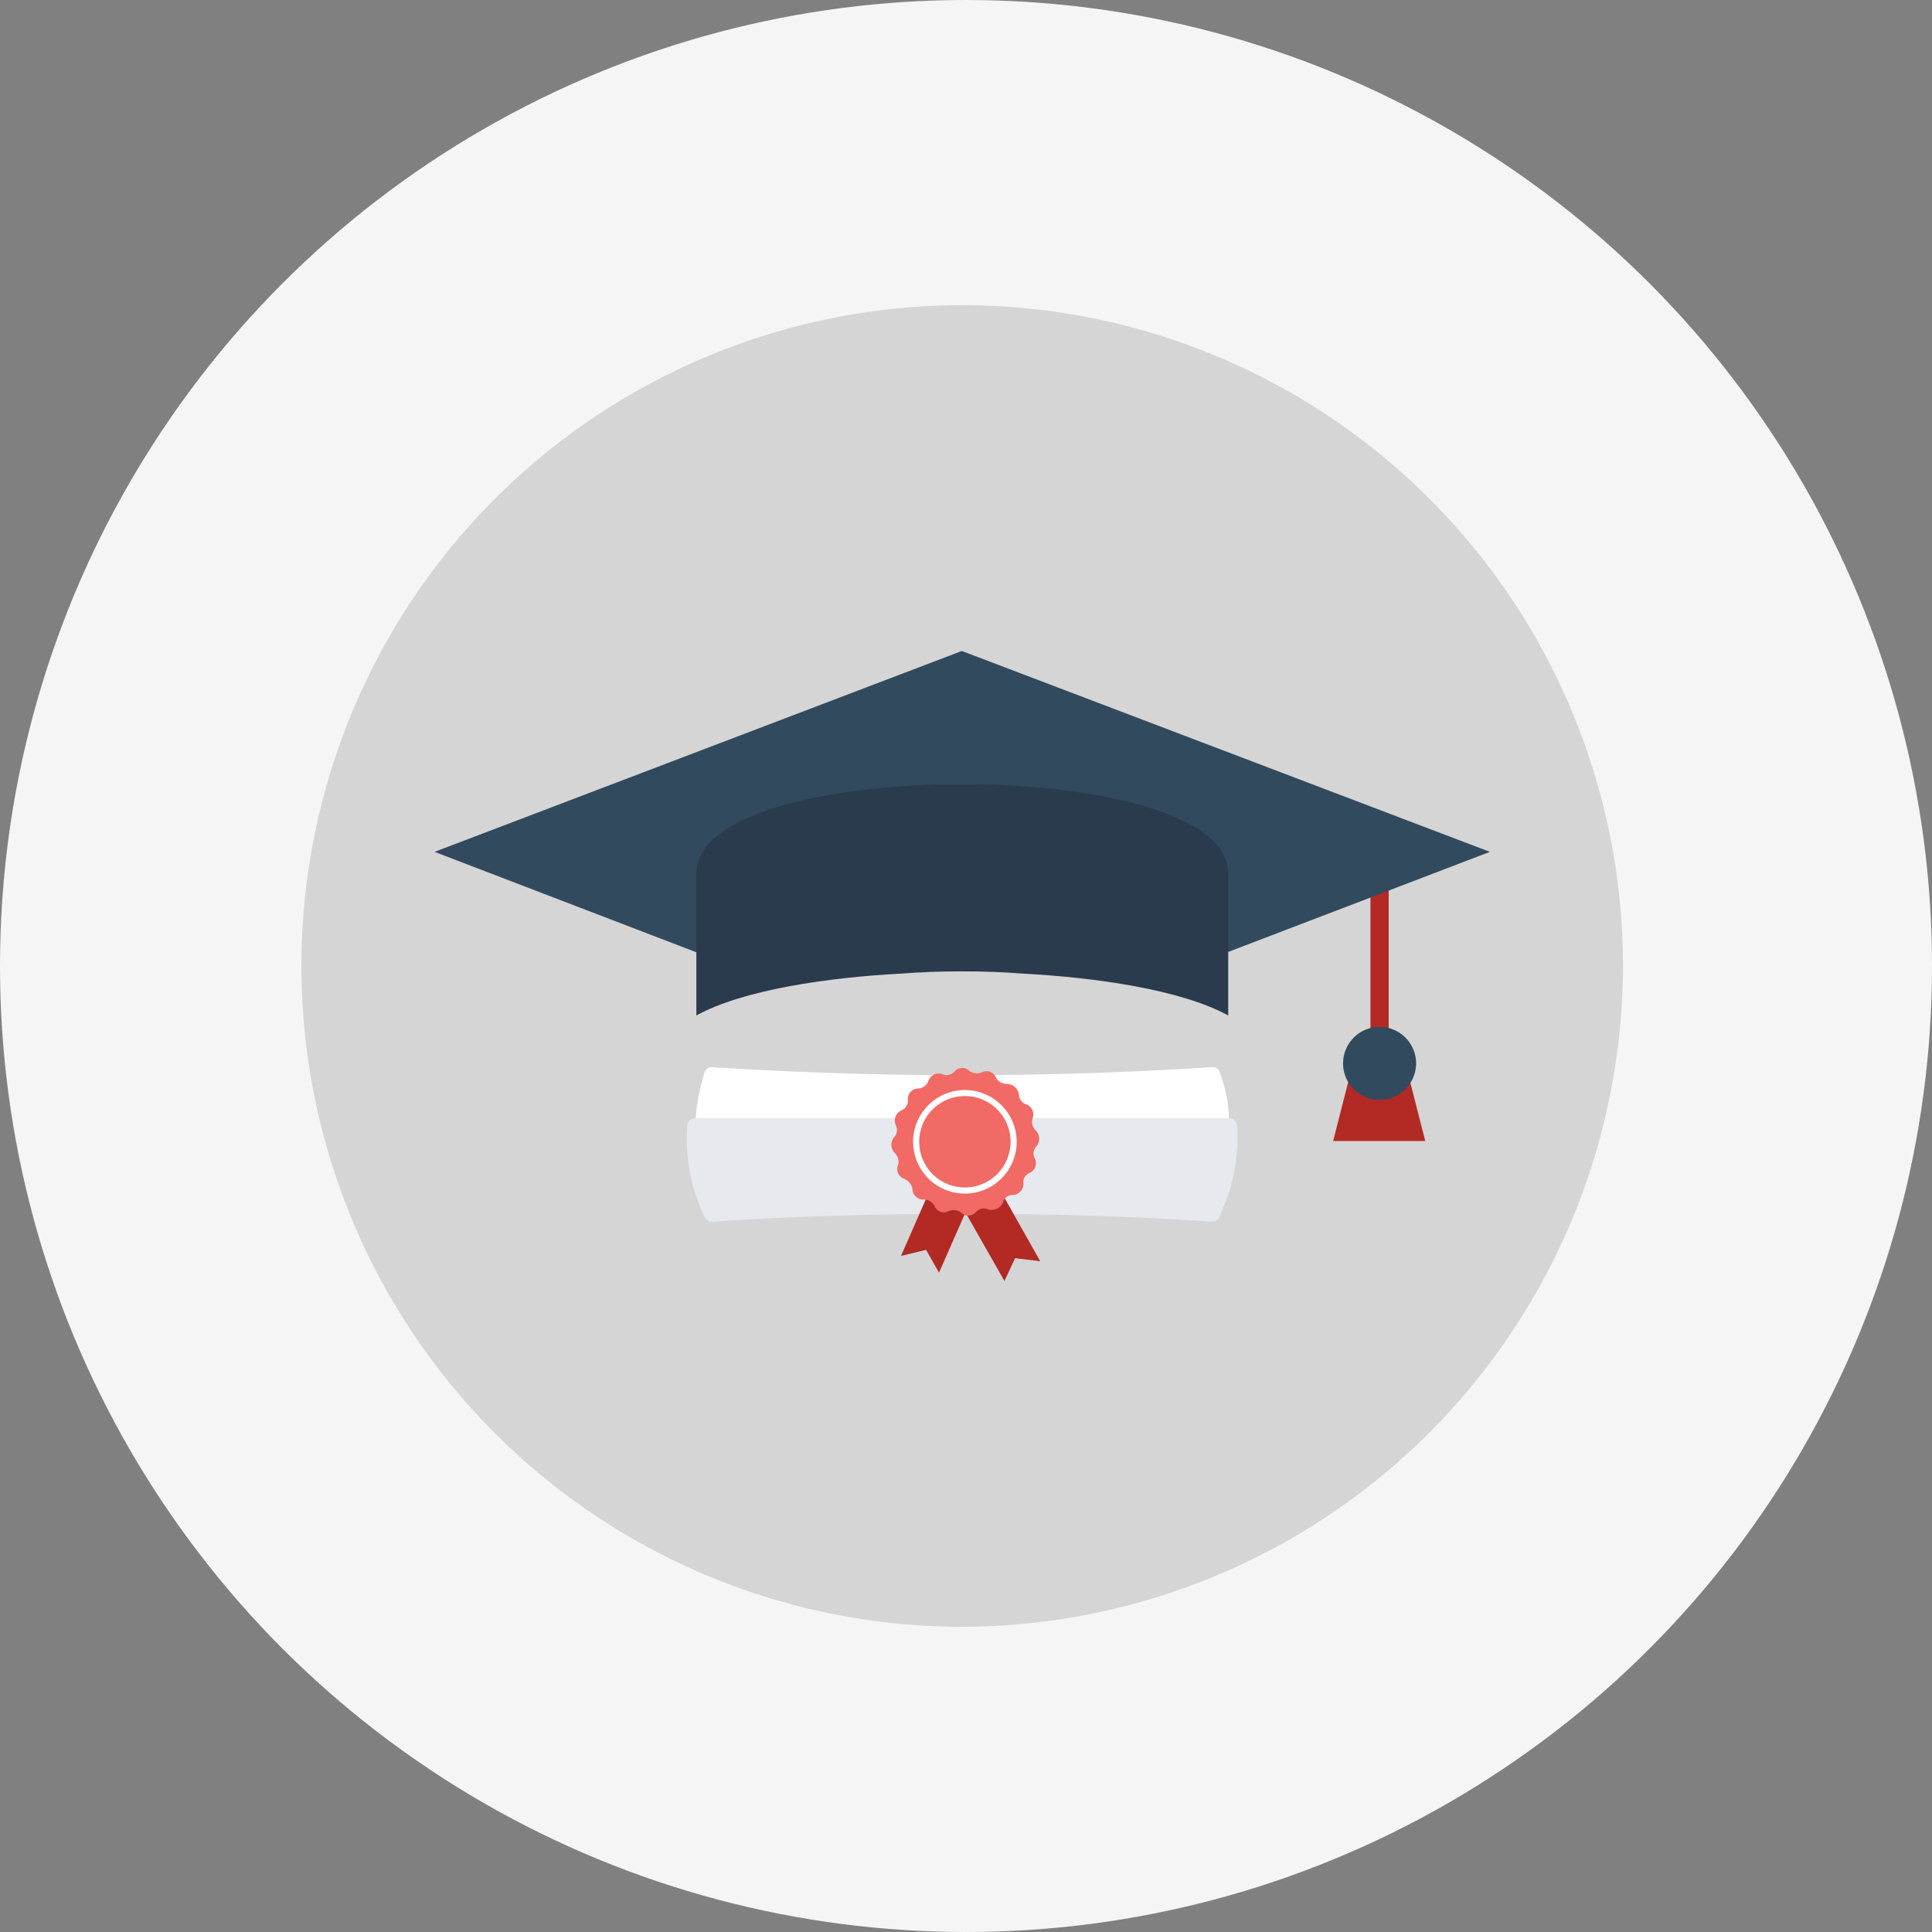
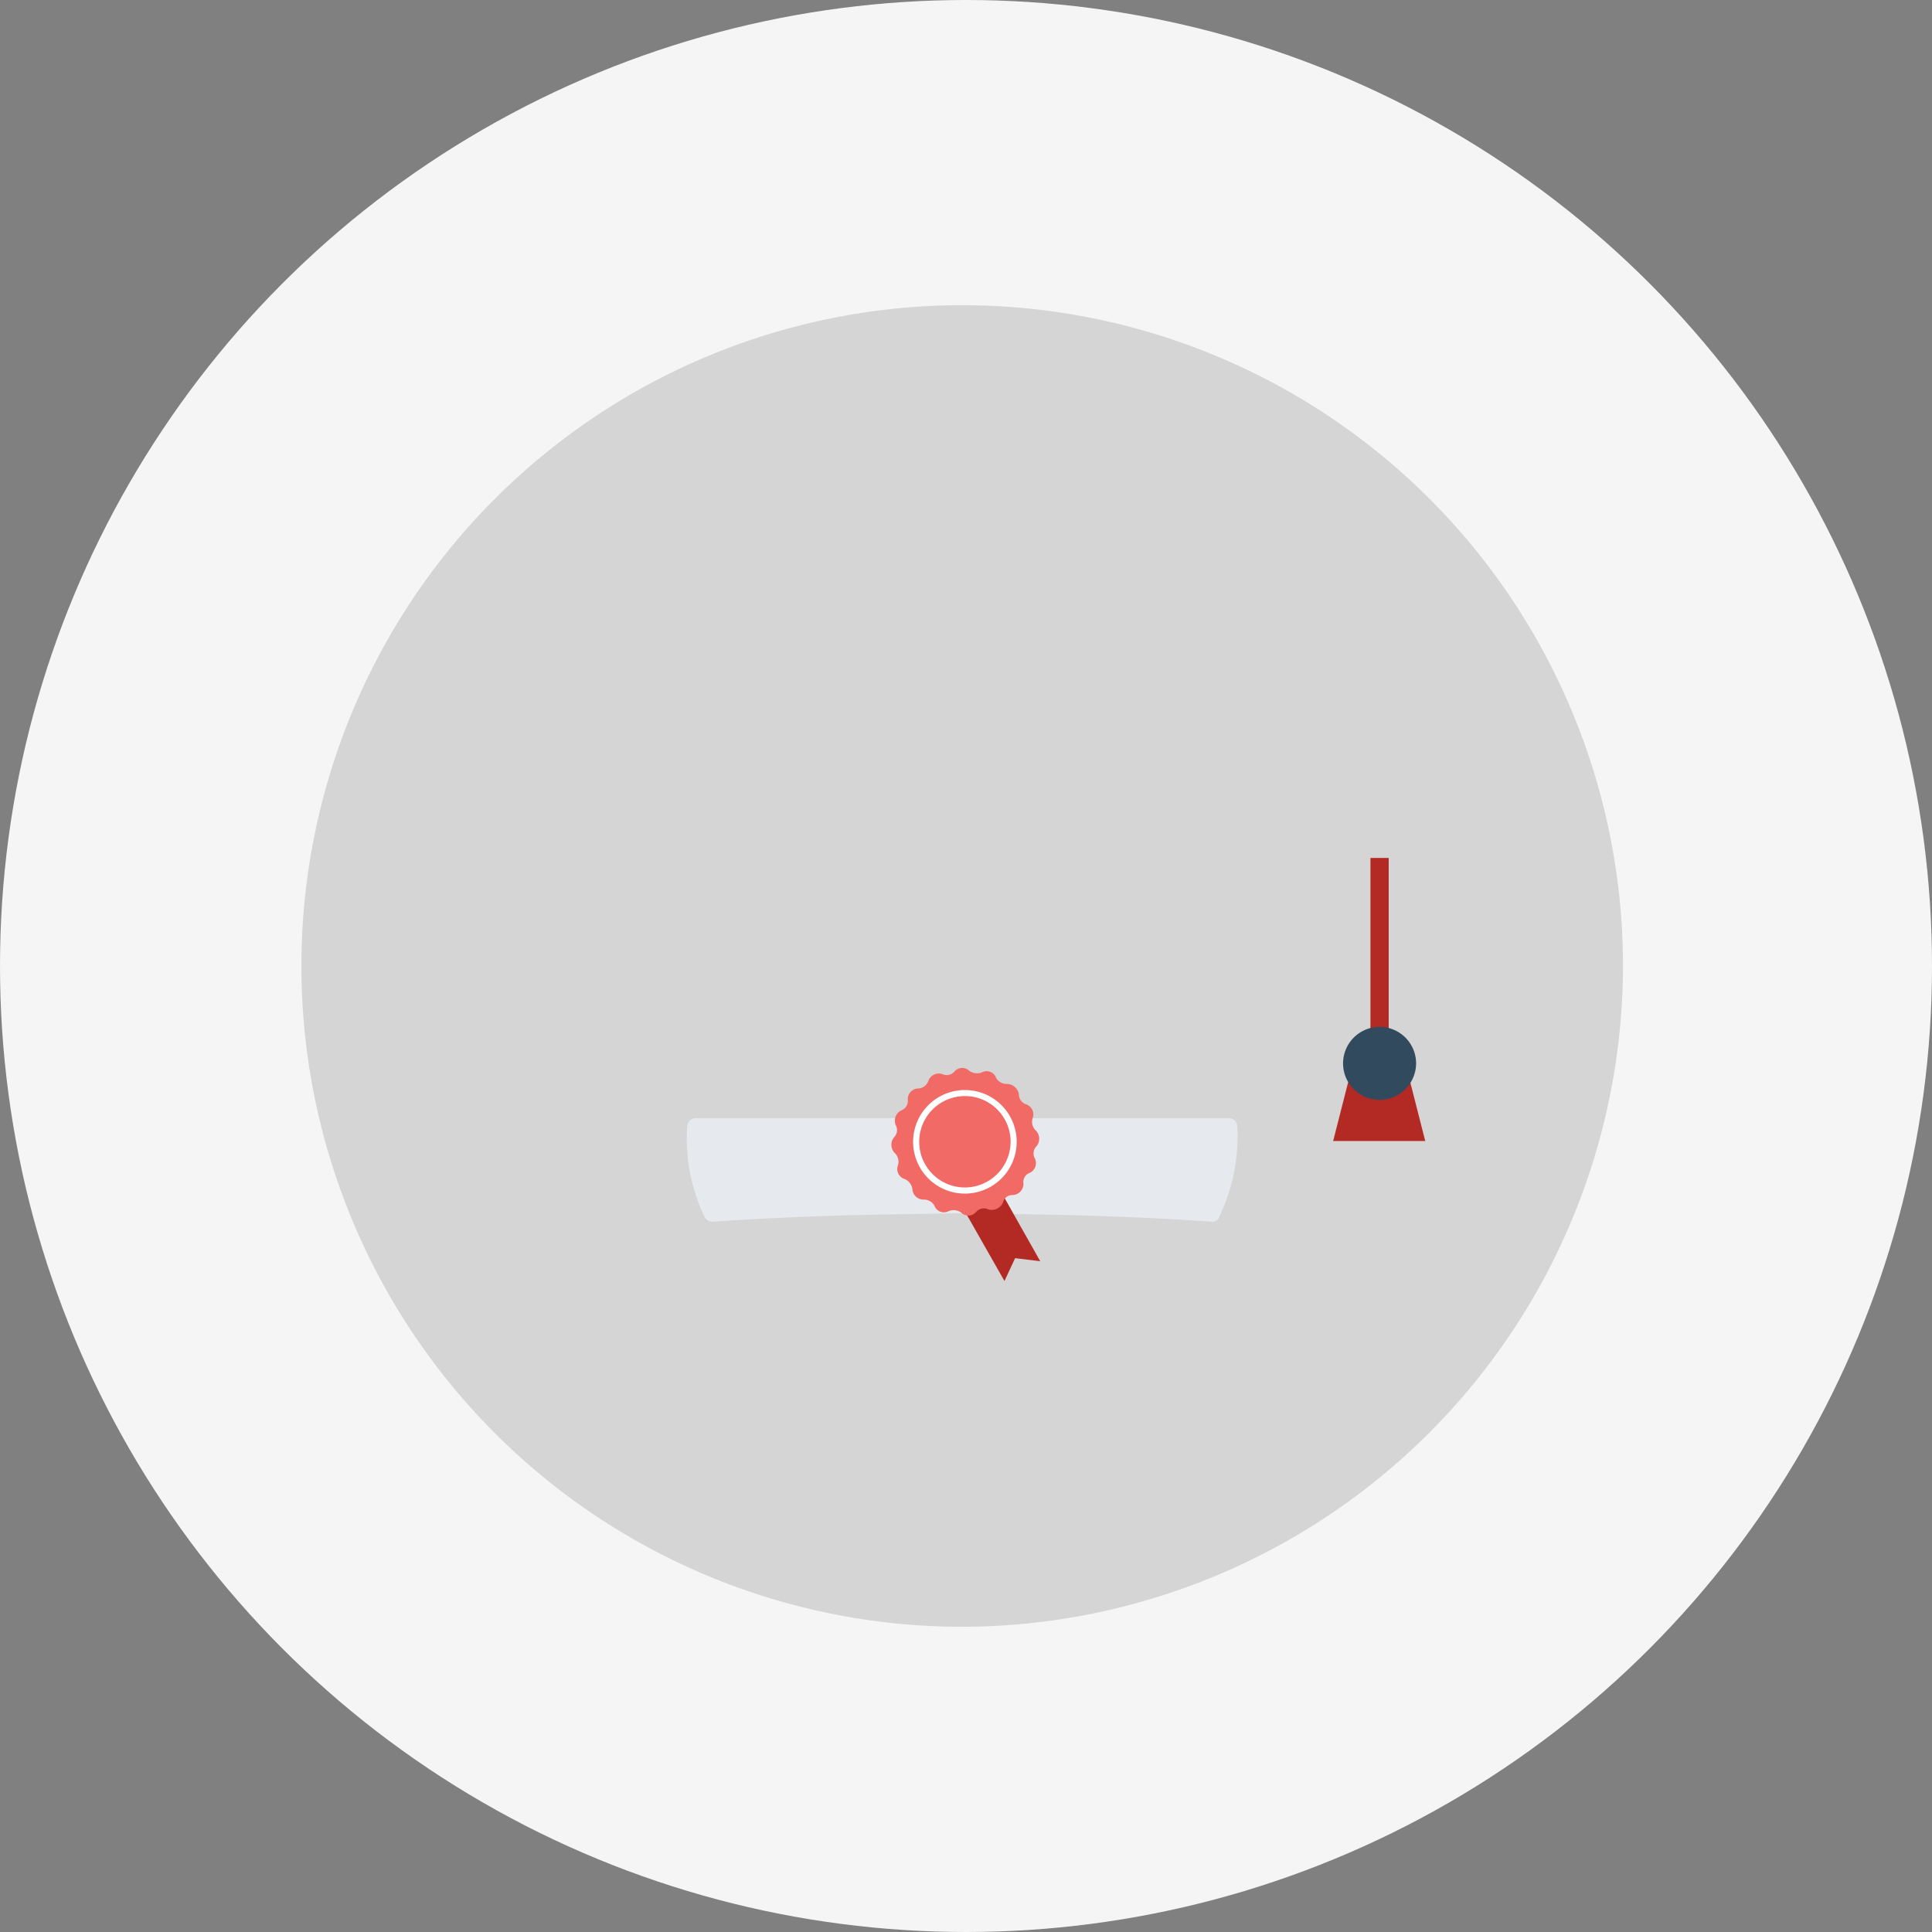
<svg xmlns="http://www.w3.org/2000/svg" width="257" height="257" viewBox="0 0 257 257">
  <rect x="0" y="0" width="257" height="257" fill="#808080" stroke="none" />
  <g id="Group_544" data-name="Group 544" transform="translate(-372 -3229)">
    <circle id="Ellipse_28" data-name="Ellipse 28" cx="128.5" cy="128.5" r="128.5" transform="translate(372 3229)" fill="#f5f5f5" />
    <g id="Group_540" data-name="Group 540" transform="translate(-1)">
      <path id="Path_888" data-name="Path 888" d="M593.962,312.159a87.9,87.9,0,1,0-87.894,87.9,88.053,88.053,0,0,0,87.894-87.9Z" transform="translate(-5.067 3045.34)" fill="#d5d5d5" fill-rule="evenodd" />
      <g id="Group_539" data-name="Group 539" transform="translate(-198.361 3239.216)">
        <path id="Path_877" data-name="Path 877" d="M751.674,137.306h-12.25l2.635-10.323h6.983Z" transform="translate(9.276 4.257)" fill="#b32924" fill-rule="evenodd" />
        <rect id="Rectangle_918" data-name="Rectangle 918" width="2.426" height="30.769" transform="translate(753.663 103.912)" fill="#b32924" />
        <path id="Path_878" data-name="Path 878" d="M750.356,127.369a4.857,4.857,0,1,0-4.858,4.856,4.881,4.881,0,0,0,4.858-4.856Z" transform="translate(9.378 3.872)" fill="#324a5e" fill-rule="evenodd" />
-         <path id="Path_879" data-name="Path 879" d="M629.169,103.1l70.139-26.722L769.553,103.1l-35.731,13.663V106.037c0-7.895-17.913-11.538-34.514-11.538s-34.513,3.644-34.513,11.538v10.729Z" transform="translate(0)" fill="#324a5e" fill-rule="evenodd" />
-         <path id="Path_880" data-name="Path 880" d="M688.509,117.922c2.532-.2,5.267-.3,8.1-.3,2.936,0,5.67.1,8.1.3,9.617.505,21.055,2.125,27.33,5.567V104.561c0-8.1-18.321-11.841-35.427-11.841-17,0-35.322,3.745-35.322,11.841v18.928c6.276-3.442,17.612-5.062,27.225-5.567Z" transform="translate(2.702 1.375)" fill="#2b3b4e" fill-rule="evenodd" />
-         <path id="Path_881" data-name="Path 881" d="M730.927,128.158a.987.987,0,0,0-1.113-.707,517.9,517.9,0,0,1-66.3,0,.932.932,0,0,0-1.112.707,23.4,23.4,0,0,0-1.215,7.289,1.124,1.124,0,0,0,1.114,1.113h68.723a1.124,1.124,0,0,0,1.117-1.113,18.293,18.293,0,0,0-1.216-7.289Z" transform="translate(2.694 4.295)" fill="#fff" fill-rule="evenodd" />
        <path id="Path_882" data-name="Path 882" d="M733.348,134.818a1.124,1.124,0,0,0-1.112-1.115H702.477a1.15,1.15,0,0,0-1.112,1.215h-9.213a1.149,1.149,0,0,0-1.11-1.215H661.281a1.123,1.123,0,0,0-1.11,1.115,24.038,24.038,0,0,0,2.326,12.044,1.115,1.115,0,0,0,1.015.608h.1c8.911-.608,17.915-.912,26.724-1.013l5.261-.1,7.592.1c8.8.1,17.813.4,26.72,1.013a1,1,0,0,0,1.113-.811,24.756,24.756,0,0,0,2.329-11.841Z" transform="translate(2.602 4.823)" fill="#e6e9ee" fill-rule="evenodd" />
-         <path id="Path_883" data-name="Path 883" d="M694.392,140.233l2.532,1.114L691.457,153.8l-1.719-3.036-3.341.809,5.468-12.45Z" transform="translate(4.815 5.278)" fill="#b32924" fill-rule="evenodd" />
        <path id="Path_884" data-name="Path 884" d="M695.362,141.65l-2.429,1.417,6.679,11.74,1.417-3.037,3.34.405-6.68-11.842Z" transform="translate(5.365 5.38)" fill="#b32924" fill-rule="evenodd" />
        <path id="Path_885" data-name="Path 885" d="M704.513,137.968h0a1.563,1.563,0,0,0-.1-2.126h0a1.577,1.577,0,0,1-.405-1.62h0a1.421,1.421,0,0,0-.809-1.822h0a1.4,1.4,0,0,1-1.015-1.315h0a1.635,1.635,0,0,0-1.618-1.417h0a1.62,1.62,0,0,1-1.419-.81h0a1.334,1.334,0,0,0-1.922-.709h0a1.813,1.813,0,0,1-1.618-.2h0a1.353,1.353,0,0,0-2.024.1h0a1.375,1.375,0,0,1-1.62.3h0a1.474,1.474,0,0,0-1.823.911h0a1.5,1.5,0,0,1-1.315,1.012h0a1.412,1.412,0,0,0-1.419,1.518h0a1.35,1.35,0,0,1-.911,1.418h0a1.527,1.527,0,0,0-.707,1.923h0a1.355,1.355,0,0,1-.2,1.62h0a1.56,1.56,0,0,0,.1,2.125h0a1.578,1.578,0,0,1,.4,1.621h0a1.394,1.394,0,0,0,.91,1.821h0a1.734,1.734,0,0,1,1.015,1.314h0a1.47,1.47,0,0,0,1.517,1.418h0a1.611,1.611,0,0,1,1.416.811h0a1.337,1.337,0,0,0,1.925.708h0a1.77,1.77,0,0,1,1.616.2h0a1.357,1.357,0,0,0,2.027-.1h0a1.37,1.37,0,0,1,1.618-.3h0a1.647,1.647,0,0,0,1.924-.912h0a1.283,1.283,0,0,1,1.214-1.011h0a1.491,1.491,0,0,0,1.517-1.519h0a1.283,1.283,0,0,1,.813-1.417h0a1.434,1.434,0,0,0,.708-1.923h0a1.373,1.373,0,0,1,.2-1.619Z" transform="translate(4.716 4.304)" fill="#f16a65" fill-rule="evenodd" />
        <path id="Path_886" data-name="Path 886" d="M701.656,136.83a6.888,6.888,0,1,0-6.479,7.187,6.892,6.892,0,0,0,6.479-7.187Z" transform="translate(4.94 4.531)" fill="#fff" fill-rule="evenodd" />
        <path id="Path_887" data-name="Path 887" d="M700.785,136.767a6.08,6.08,0,1,0-5.771,6.376,6.1,6.1,0,0,0,5.771-6.376Z" transform="translate(5.003 4.595)" fill="#f16a65" fill-rule="evenodd" />
      </g>
    </g>
  </g>
</svg>